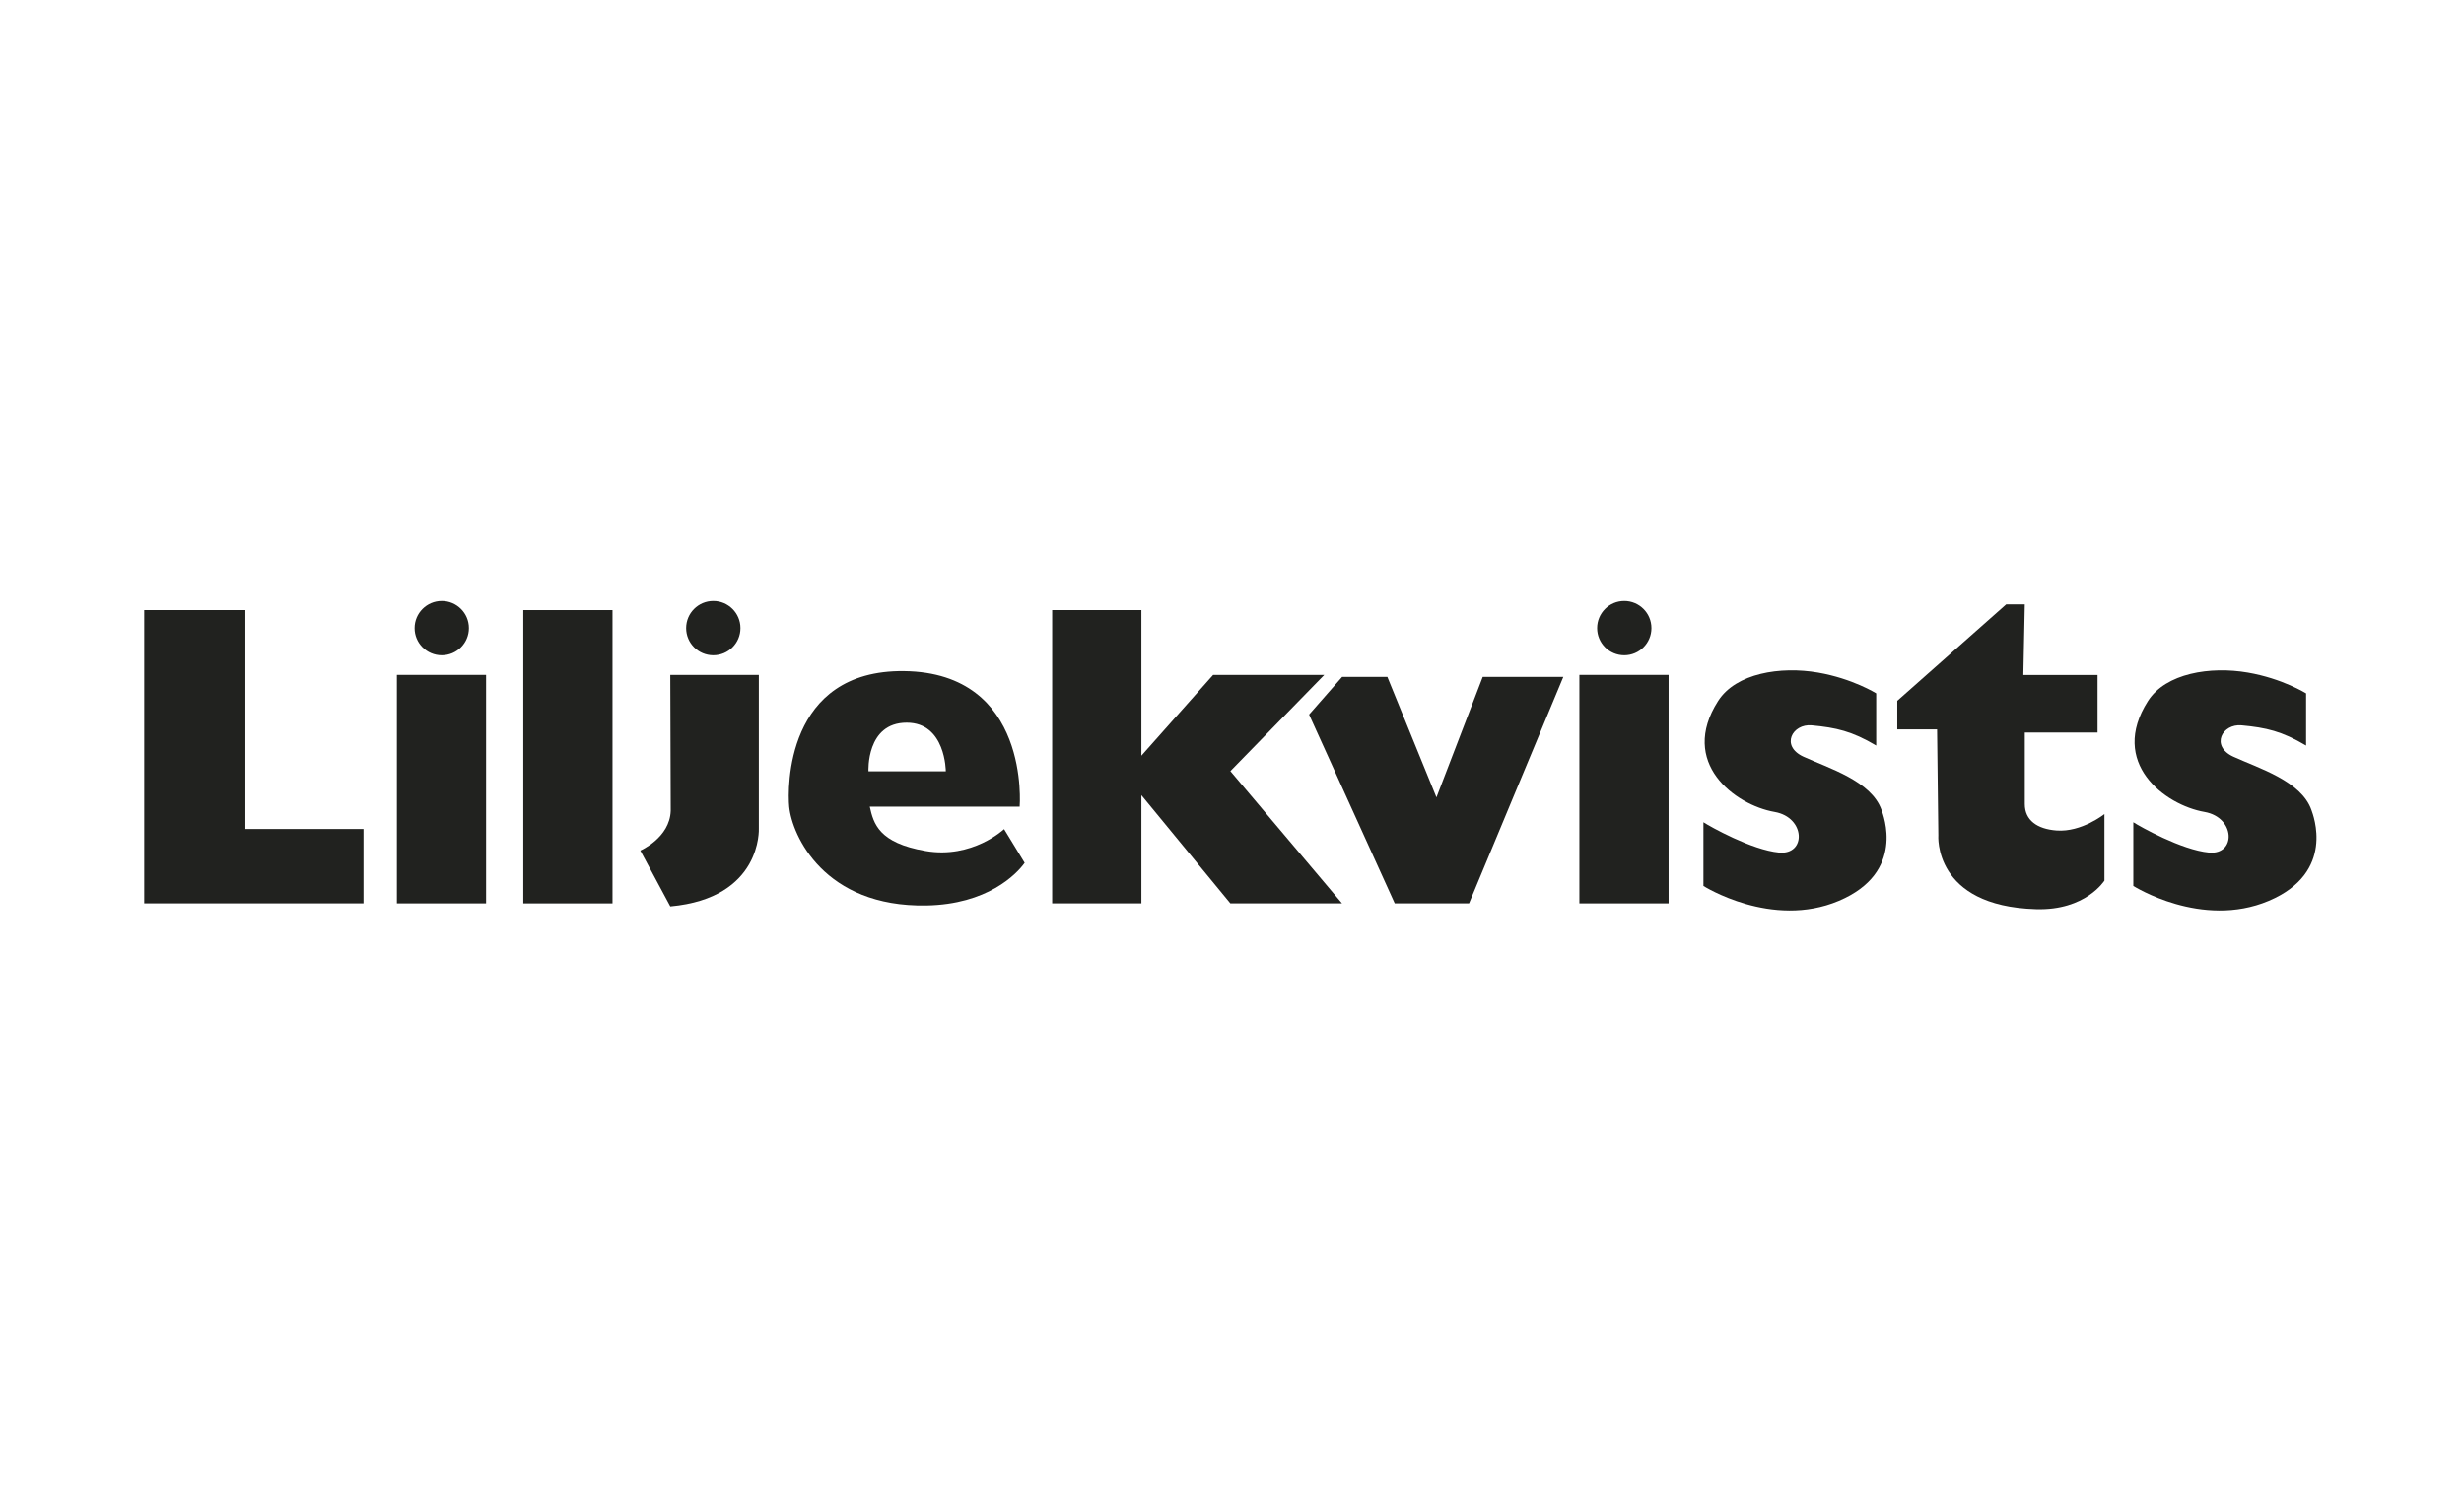
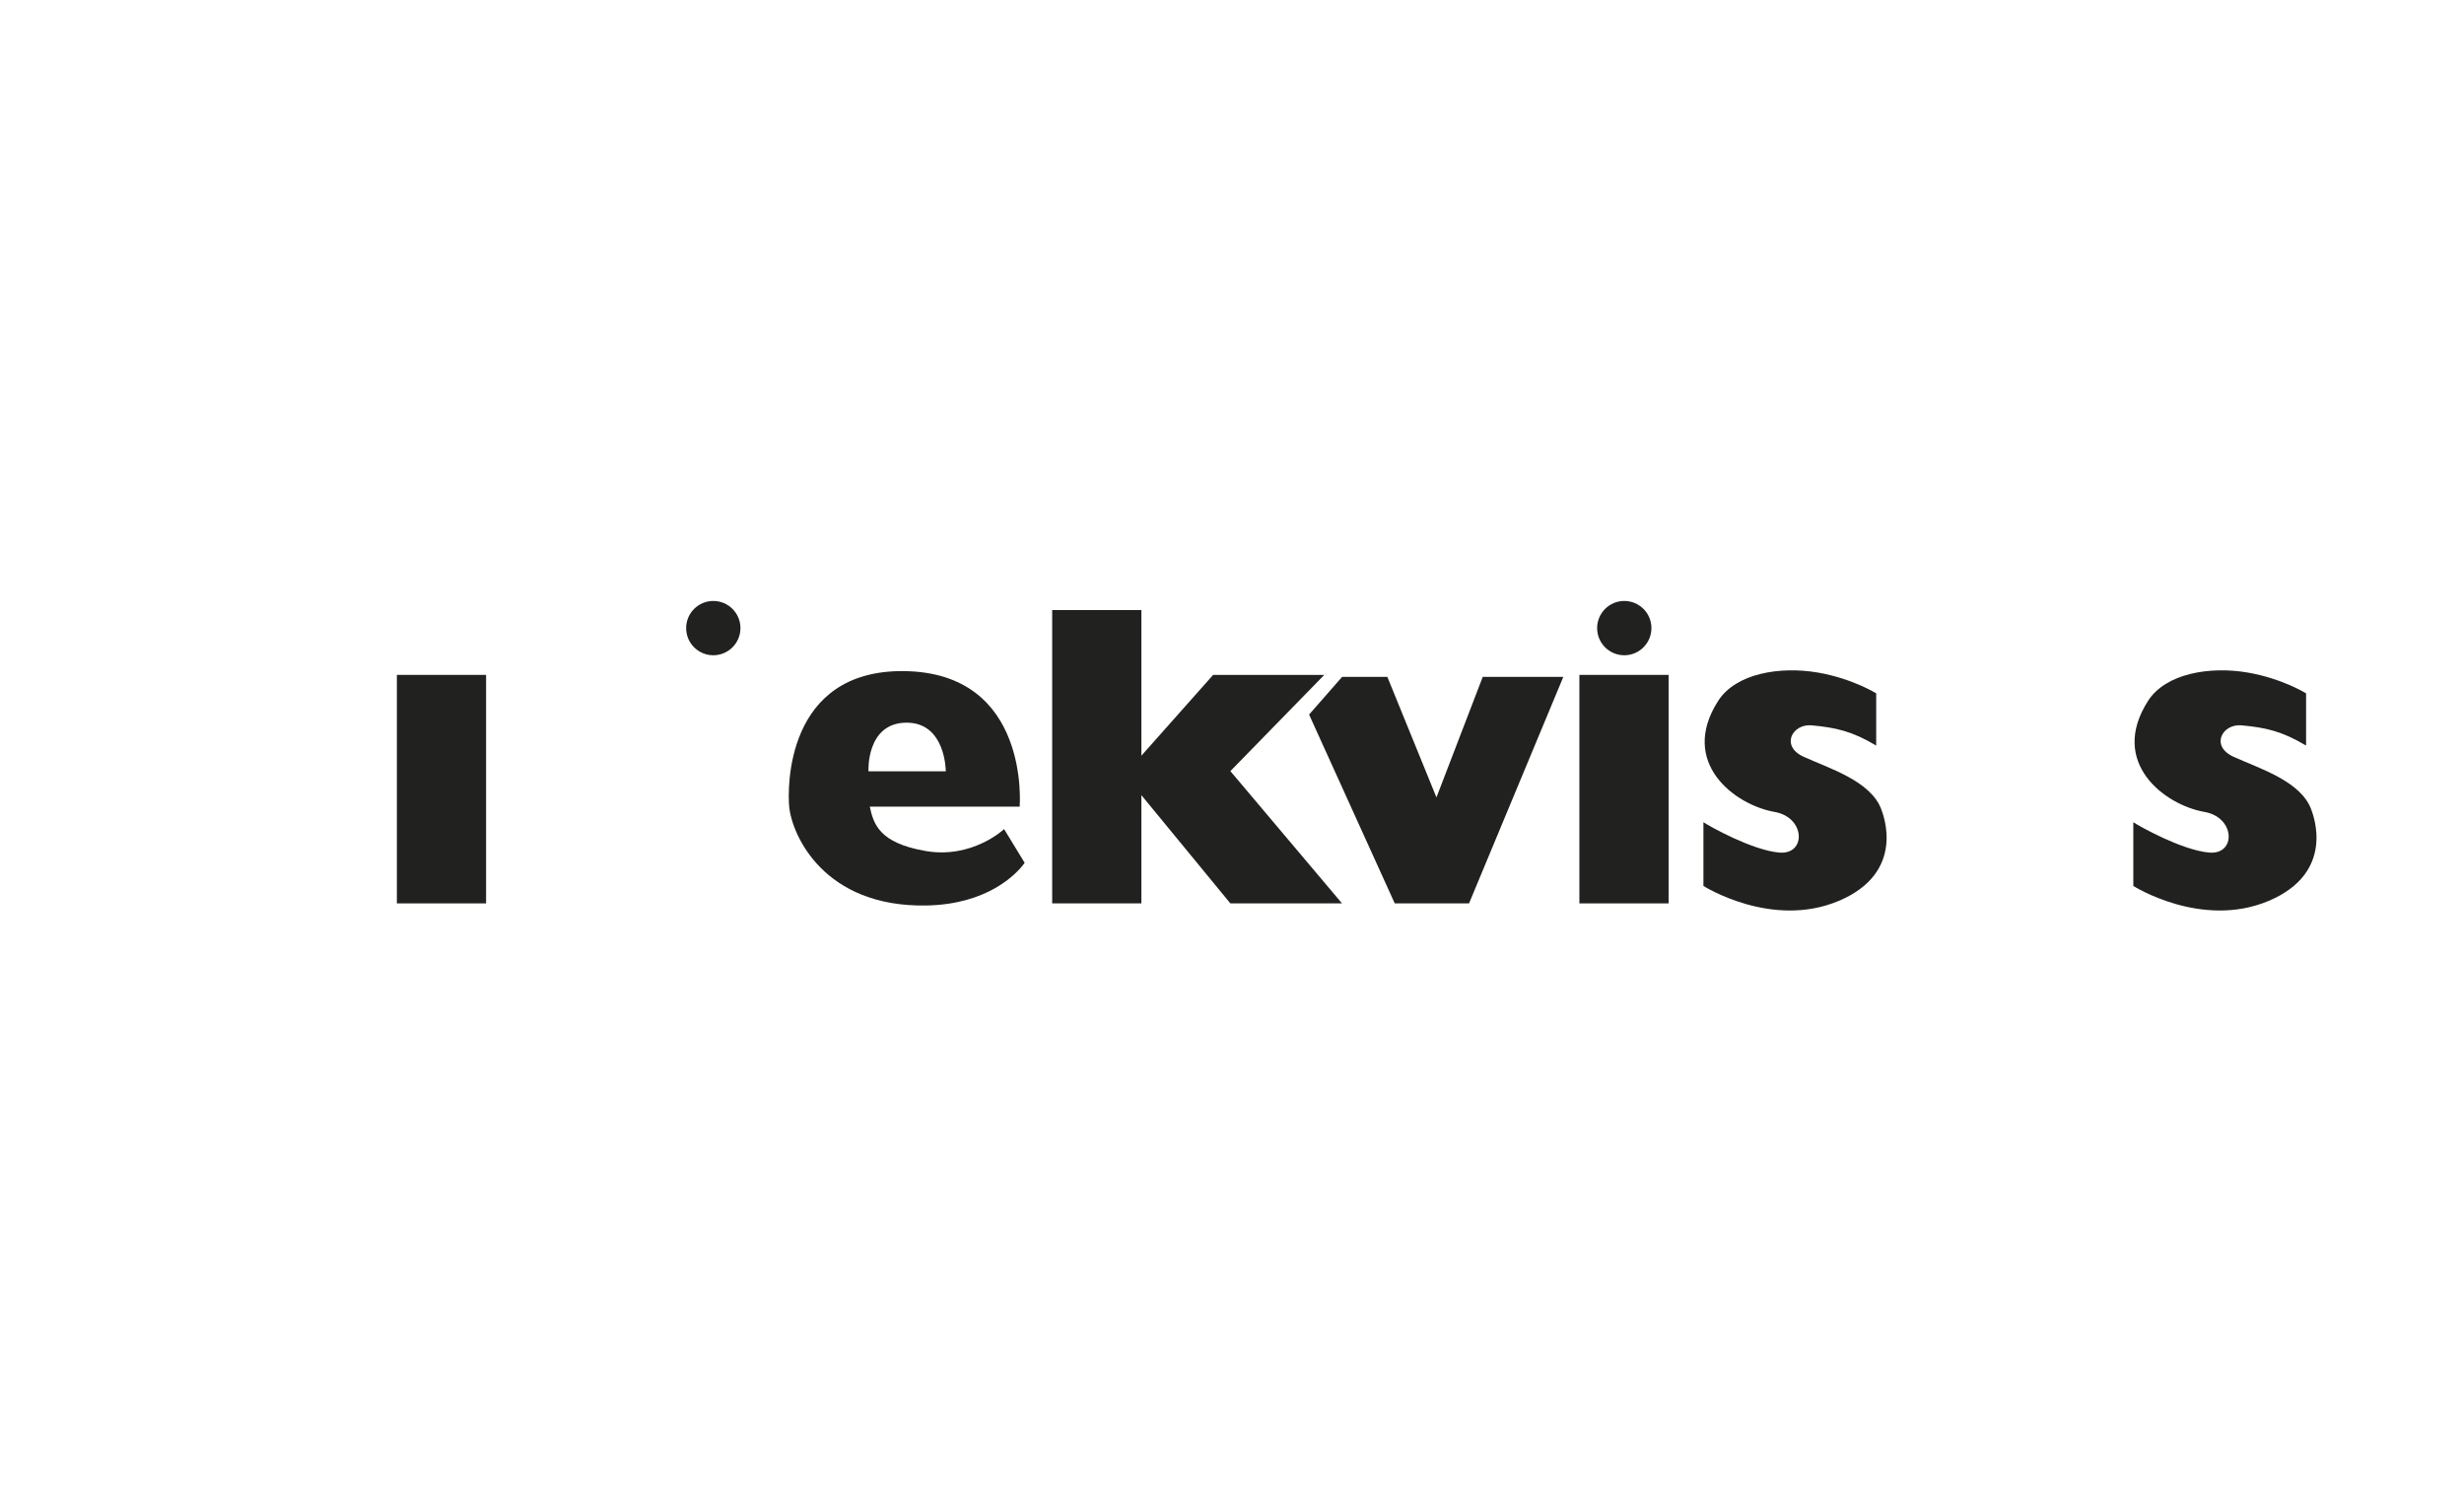
<svg xmlns="http://www.w3.org/2000/svg" width="205" height="125" viewBox="0 0 205 125" fill="none">
  <g clip-path="url(#clip0_1548_11555)">
-     <path d="M12 50.759H20.416V68.971H30.242V75.164H12V50.759Z" fill="#21221F" />
-     <path d="M36.754 54.518C38.002 54.518 39.013 53.507 39.013 52.259C39.013 51.011 38.002 50 36.754 50C35.506 50 34.495 51.011 34.495 52.259C34.495 53.507 35.506 54.518 36.754 54.518Z" fill="#21221F" />
    <path d="M59.345 54.518C60.593 54.518 61.604 53.507 61.604 52.259C61.604 51.011 60.593 50 59.345 50C58.097 50 57.086 51.011 57.086 52.259C57.086 53.507 58.097 54.518 59.345 54.518Z" fill="#21221F" />
    <path d="M40.441 56.151H33.019V75.163H40.441V56.151Z" fill="#21221F" />
    <path d="M135.137 54.518C136.385 54.518 137.396 53.507 137.396 52.259C137.396 51.011 136.385 50 135.137 50C133.889 50 132.878 51.011 132.878 52.259C132.878 53.507 133.889 54.518 135.137 54.518Z" fill="#21221F" />
    <path d="M138.824 56.151H131.402V75.163H138.824V56.151Z" fill="#21221F" />
-     <path d="M50.959 50.759H43.537V75.164H50.959V50.759Z" fill="#21221F" />
-     <path d="M55.767 56.151H63.134V68.916C63.134 68.916 63.442 74.718 55.767 75.416L53.273 70.766C53.273 70.766 55.73 69.712 55.803 67.458L55.767 56.157V56.151Z" fill="#21221F" />
    <path d="M111.654 75.164H102.365L94.961 66.157V75.164H87.539V50.759H94.961V62.874L100.931 56.151H110.178L102.365 64.157L111.654 75.164Z" fill="#21221F" />
    <path d="M108.913 59.452L111.66 56.319H115.426L119.51 66.344L123.36 56.319H130.065L122.221 75.163H116.04L108.913 59.452Z" fill="#21221F" />
-     <path d="M168.464 50.283H166.909L157.849 58.307V60.687H161.162L161.265 69.489C161.265 69.489 160.807 75.392 169.391 75.645C173.53 75.772 175.084 73.266 175.084 73.266V67.73C175.084 67.73 173.187 69.254 171.102 69.097C169.482 68.977 168.458 68.242 168.458 66.898V60.946H174.512V56.157H168.337L168.458 50.283H168.464Z" fill="#21221F" />
    <path d="M156.096 62.037V57.687C156.096 57.687 154.12 56.452 151.246 55.958C148.138 55.422 144.421 56 142.939 58.326C139.667 63.452 144.324 66.977 147.65 67.555C150.222 68.007 150.294 71.145 148.017 70.934C145.74 70.724 142.234 68.748 141.722 68.41V73.712C141.722 73.712 147.397 77.314 152.987 74.953C158.578 72.591 156.68 67.796 156.542 67.398C155.698 64.976 152.132 63.916 150.047 62.958C148.107 62.067 149.12 60.193 150.74 60.35C152.77 60.542 154.072 60.832 156.096 62.031V62.037Z" fill="#21221F" />
    <path d="M191.862 62.037V57.687C191.862 57.687 189.886 56.452 187.012 55.958C183.904 55.422 180.187 56 178.705 58.326C175.434 63.452 180.091 66.977 183.416 67.555C185.988 68.007 186.061 71.145 183.783 70.934C181.506 70.724 178 68.748 177.488 68.41V73.712C177.488 73.712 183.163 77.314 188.754 74.953C194.344 72.591 192.446 67.796 192.308 67.398C191.464 64.976 187.898 63.916 185.814 62.958C183.874 62.067 184.886 60.193 186.506 60.35C188.537 60.542 189.838 60.832 191.862 62.031V62.037Z" fill="#21221F" />
    <path d="M83.539 68.983C83.539 68.983 80.894 71.483 76.996 70.802C73.099 70.127 72.677 68.519 72.364 67.115H84.834C84.834 67.115 85.756 55.964 75.219 55.837C65.345 55.723 65.514 65.603 65.659 67.115C65.894 69.513 68.562 75.489 77.069 75.338C82.123 75.248 84.557 72.76 85.25 71.79L83.539 68.983ZM75.436 60.127C78.689 60.127 78.689 64.175 78.689 64.175H72.255C72.255 64.175 72.044 60.127 75.436 60.127Z" fill="#21221F" />
  </g>
  <defs>
    <clipPath id="clip0_1548_11555">
      <rect width="180.73" height="25.76" fill="white" transform="translate(12 50)" />
    </clipPath>
  </defs>
</svg>